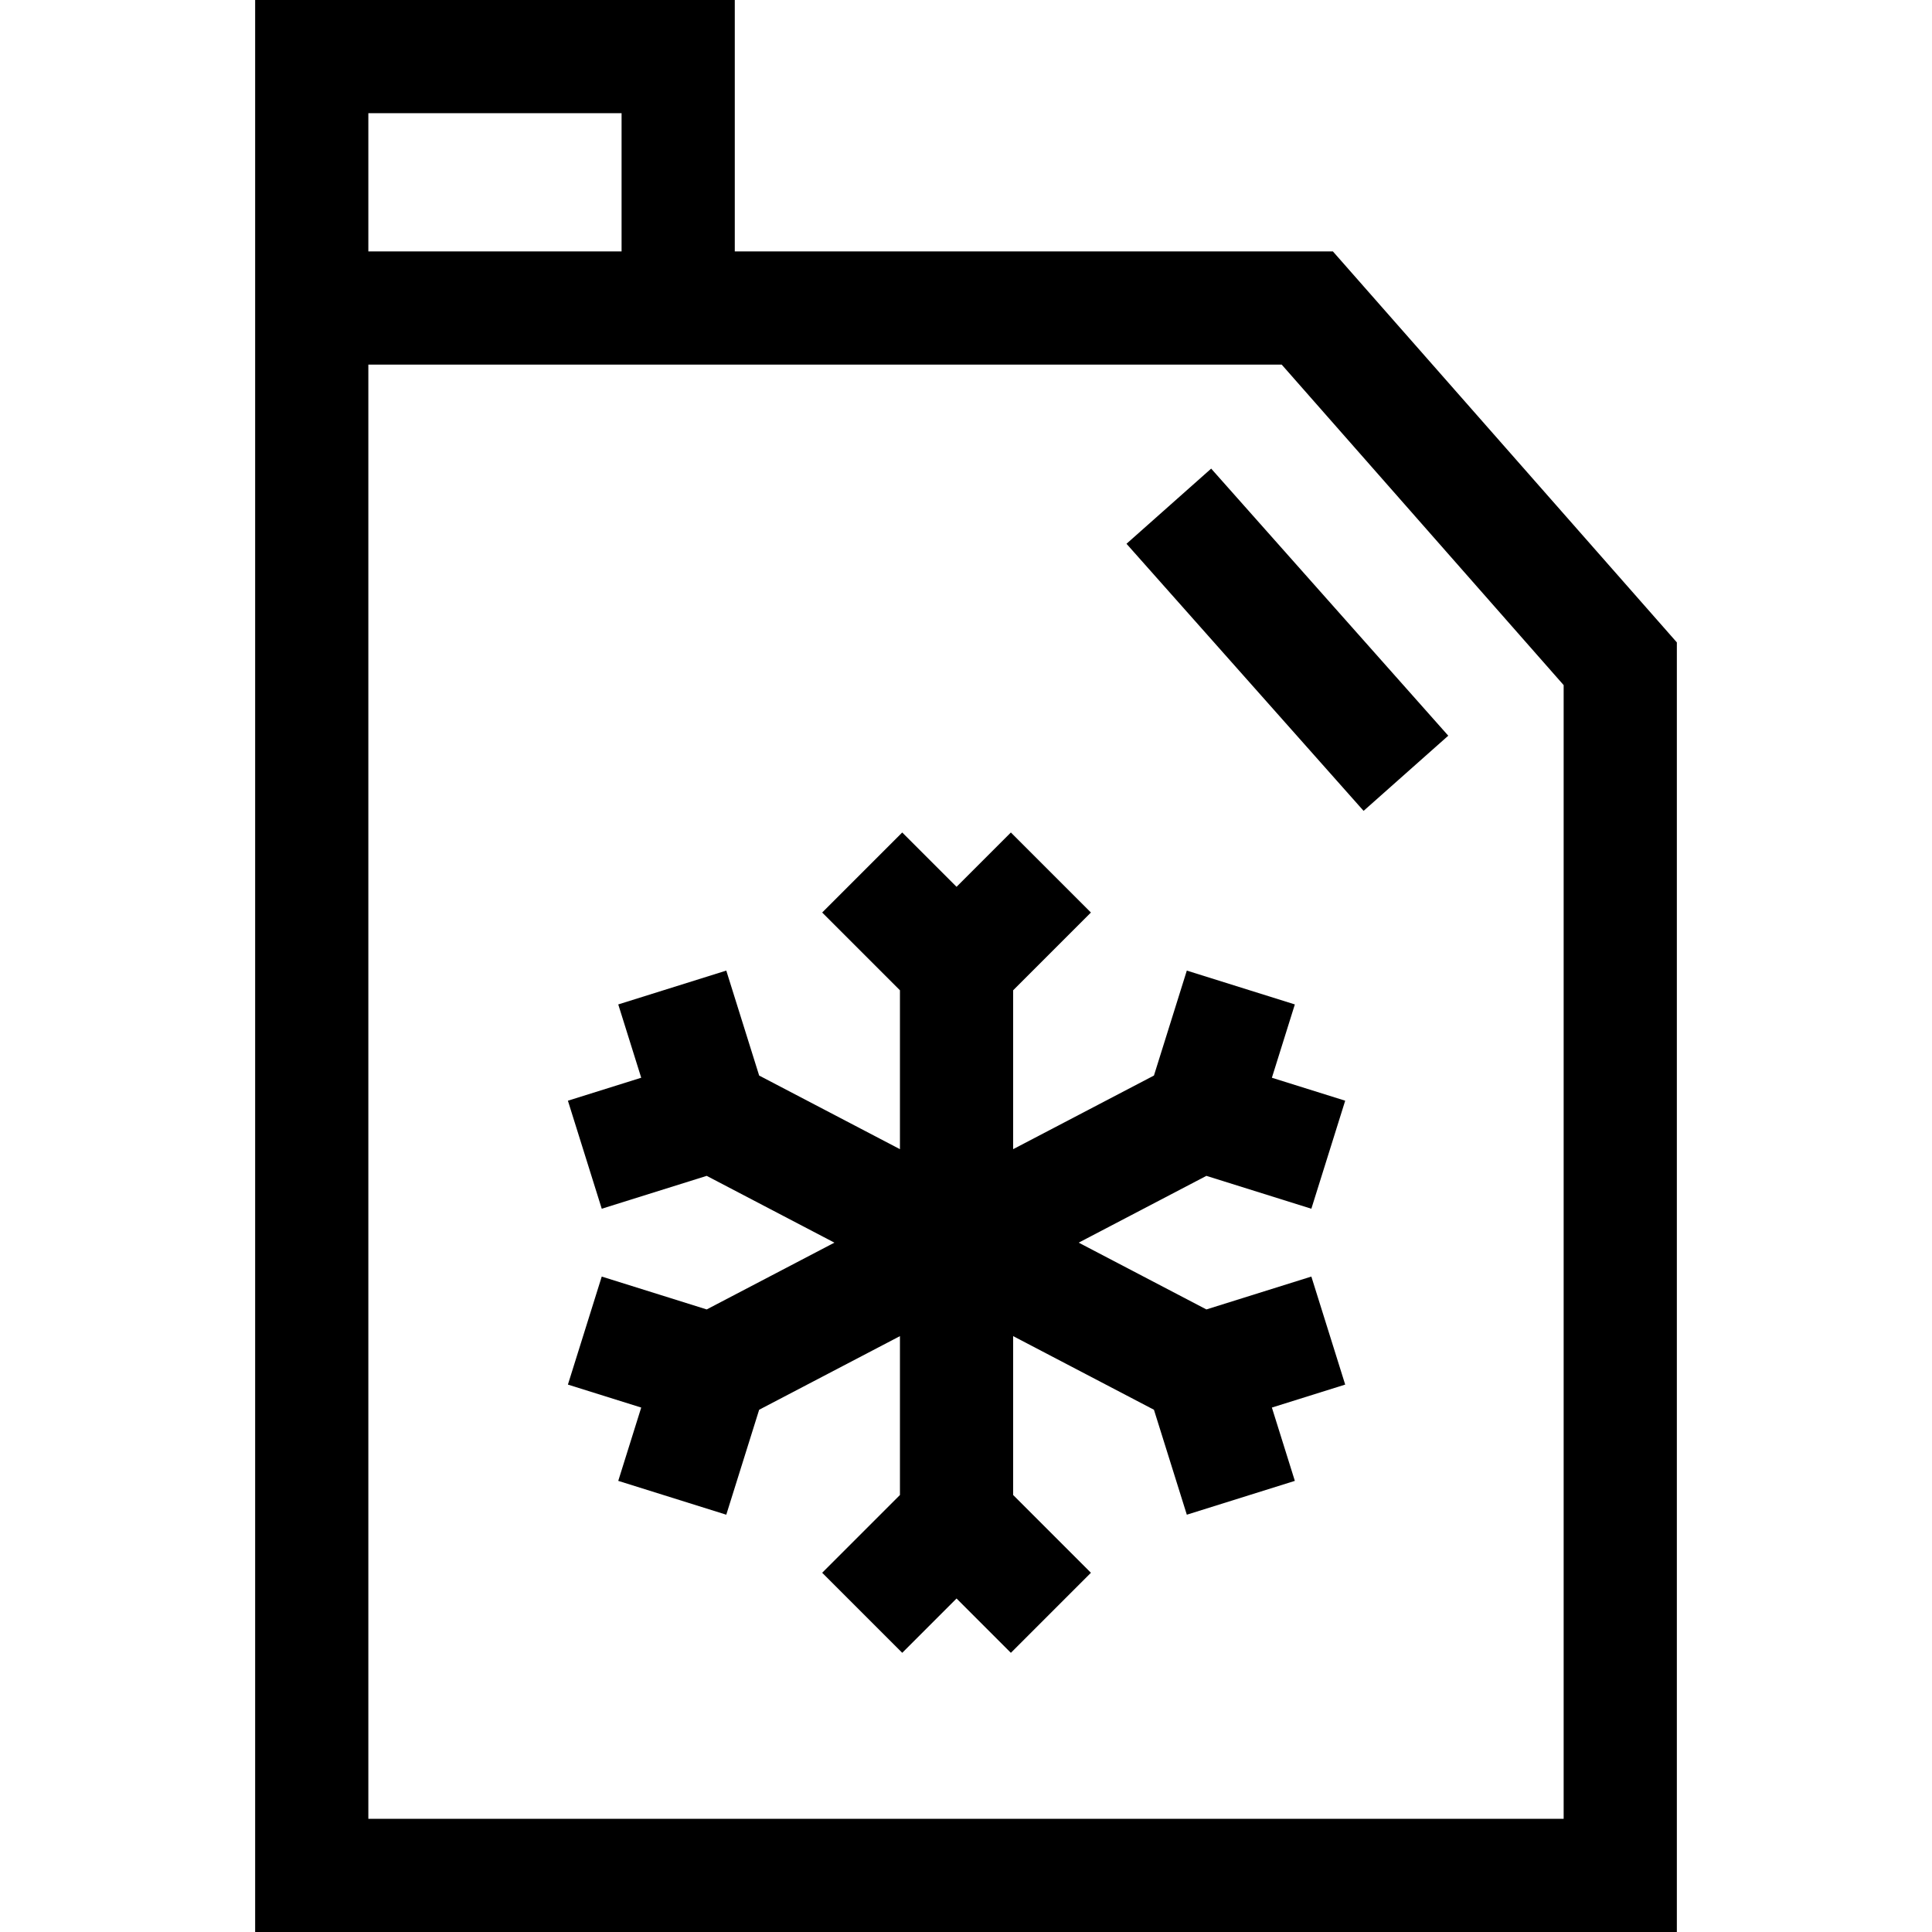
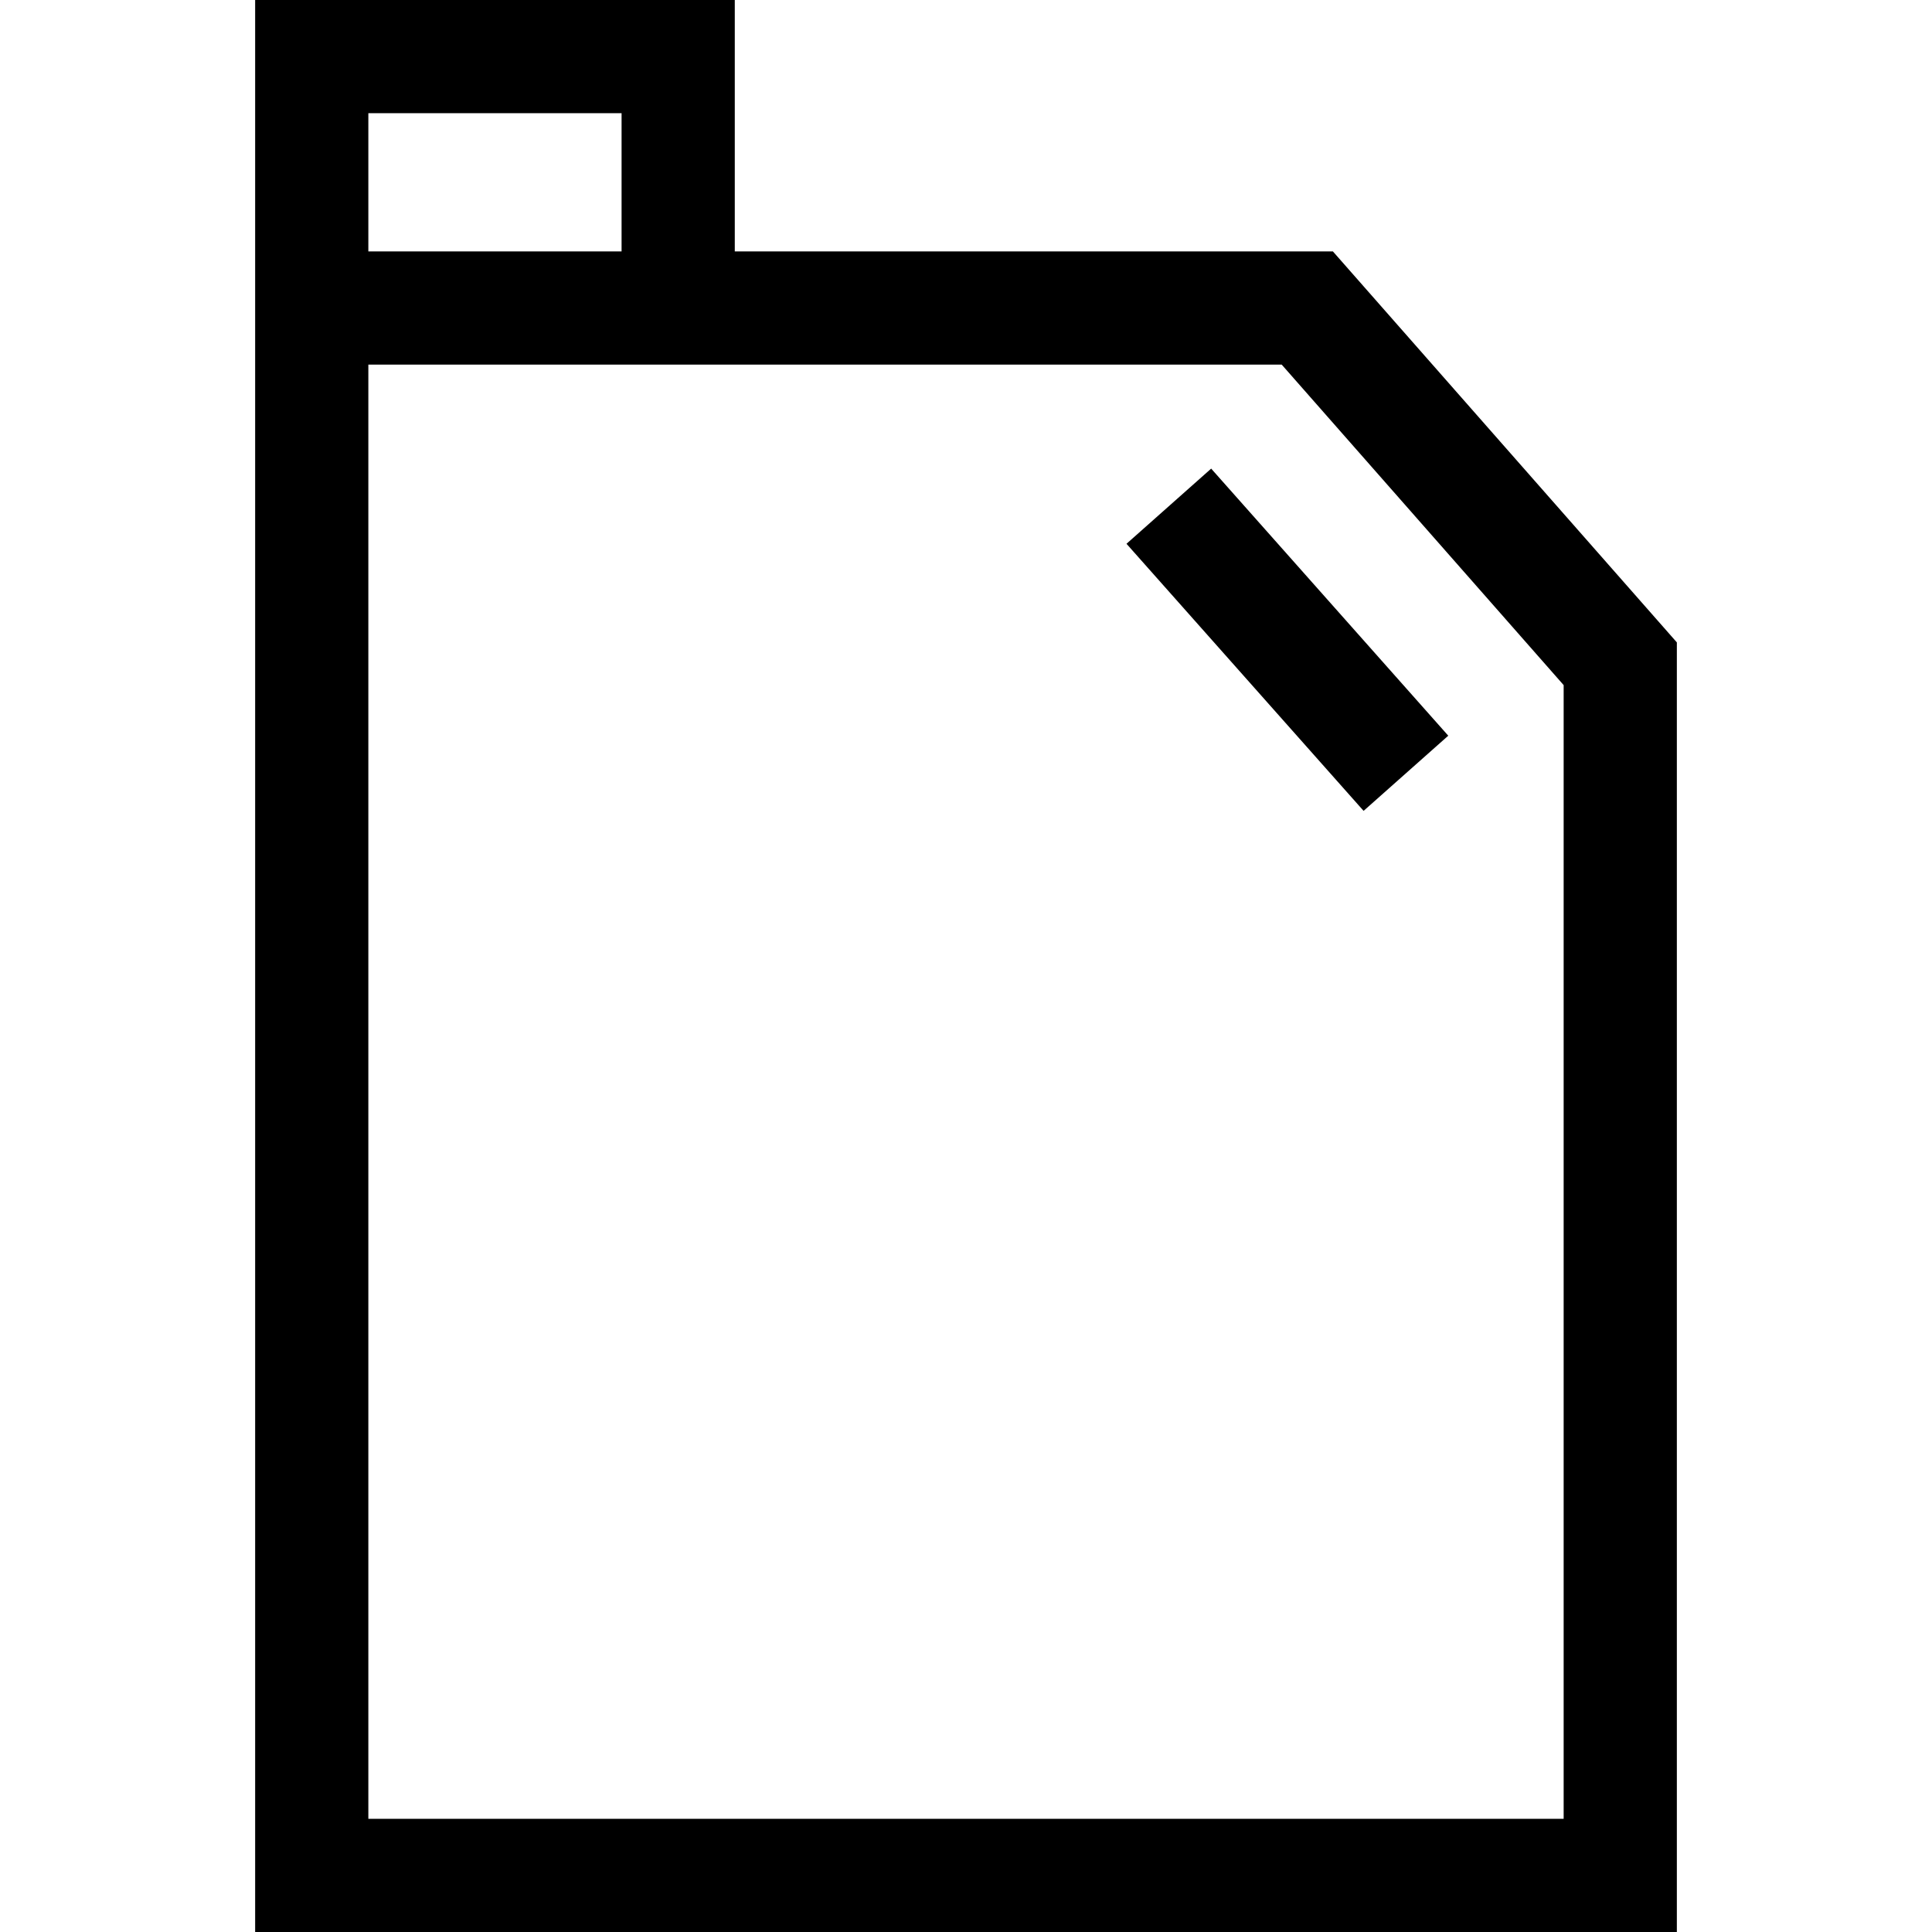
<svg xmlns="http://www.w3.org/2000/svg" id="Capa_1" enable-background="new 0 0 512 512" height="512" viewBox="0 0 512 512" width="512">
  <g id="XMLID_928_">
    <path id="XMLID_963_" d="m353.233 66.63h-158.508v-66.63h-127.109v512h376.768v-341.757zm-255.617-36.63h67.108v36.63h-67.108zm316.768 452h-316.768v-385.37h242.053l74.715 84.932z" />
-     <path id="XMLID_975_" d="m319.708 311.615 27.815 8.712 8.967-28.629-19.428-6.086 6.085-19.428-28.628-8.967-8.712 27.814-37.312 19.512v-42.106l20.609-20.61-21.212-21.213-14.397 14.397-14.396-14.397-21.213 21.213 20.609 20.61v42.106l-37.311-19.512-8.712-27.814-28.629 8.967 6.086 19.428-19.429 6.086 8.967 28.629 27.815-8.712 33.845 17.699-33.845 17.7-27.815-8.712-8.967 28.629 19.429 6.086-6.086 19.428 28.629 8.967 8.712-27.814 37.311-19.512v42.106l-20.609 20.61 21.213 21.213 14.396-14.397 14.397 14.397 21.212-21.213-20.609-20.61v-42.106l37.312 19.512 8.712 27.814 28.628-8.967-6.085-19.428 19.428-6.086-8.967-28.629-27.815 8.712-33.845-17.7z" />
    <path id="XMLID_977_" d="m326.136 122.39h29.999v94.626h-29.999z" transform="matrix(.748 -.664 .664 .748 -26.683 269.114)" />
  </g>
</svg>